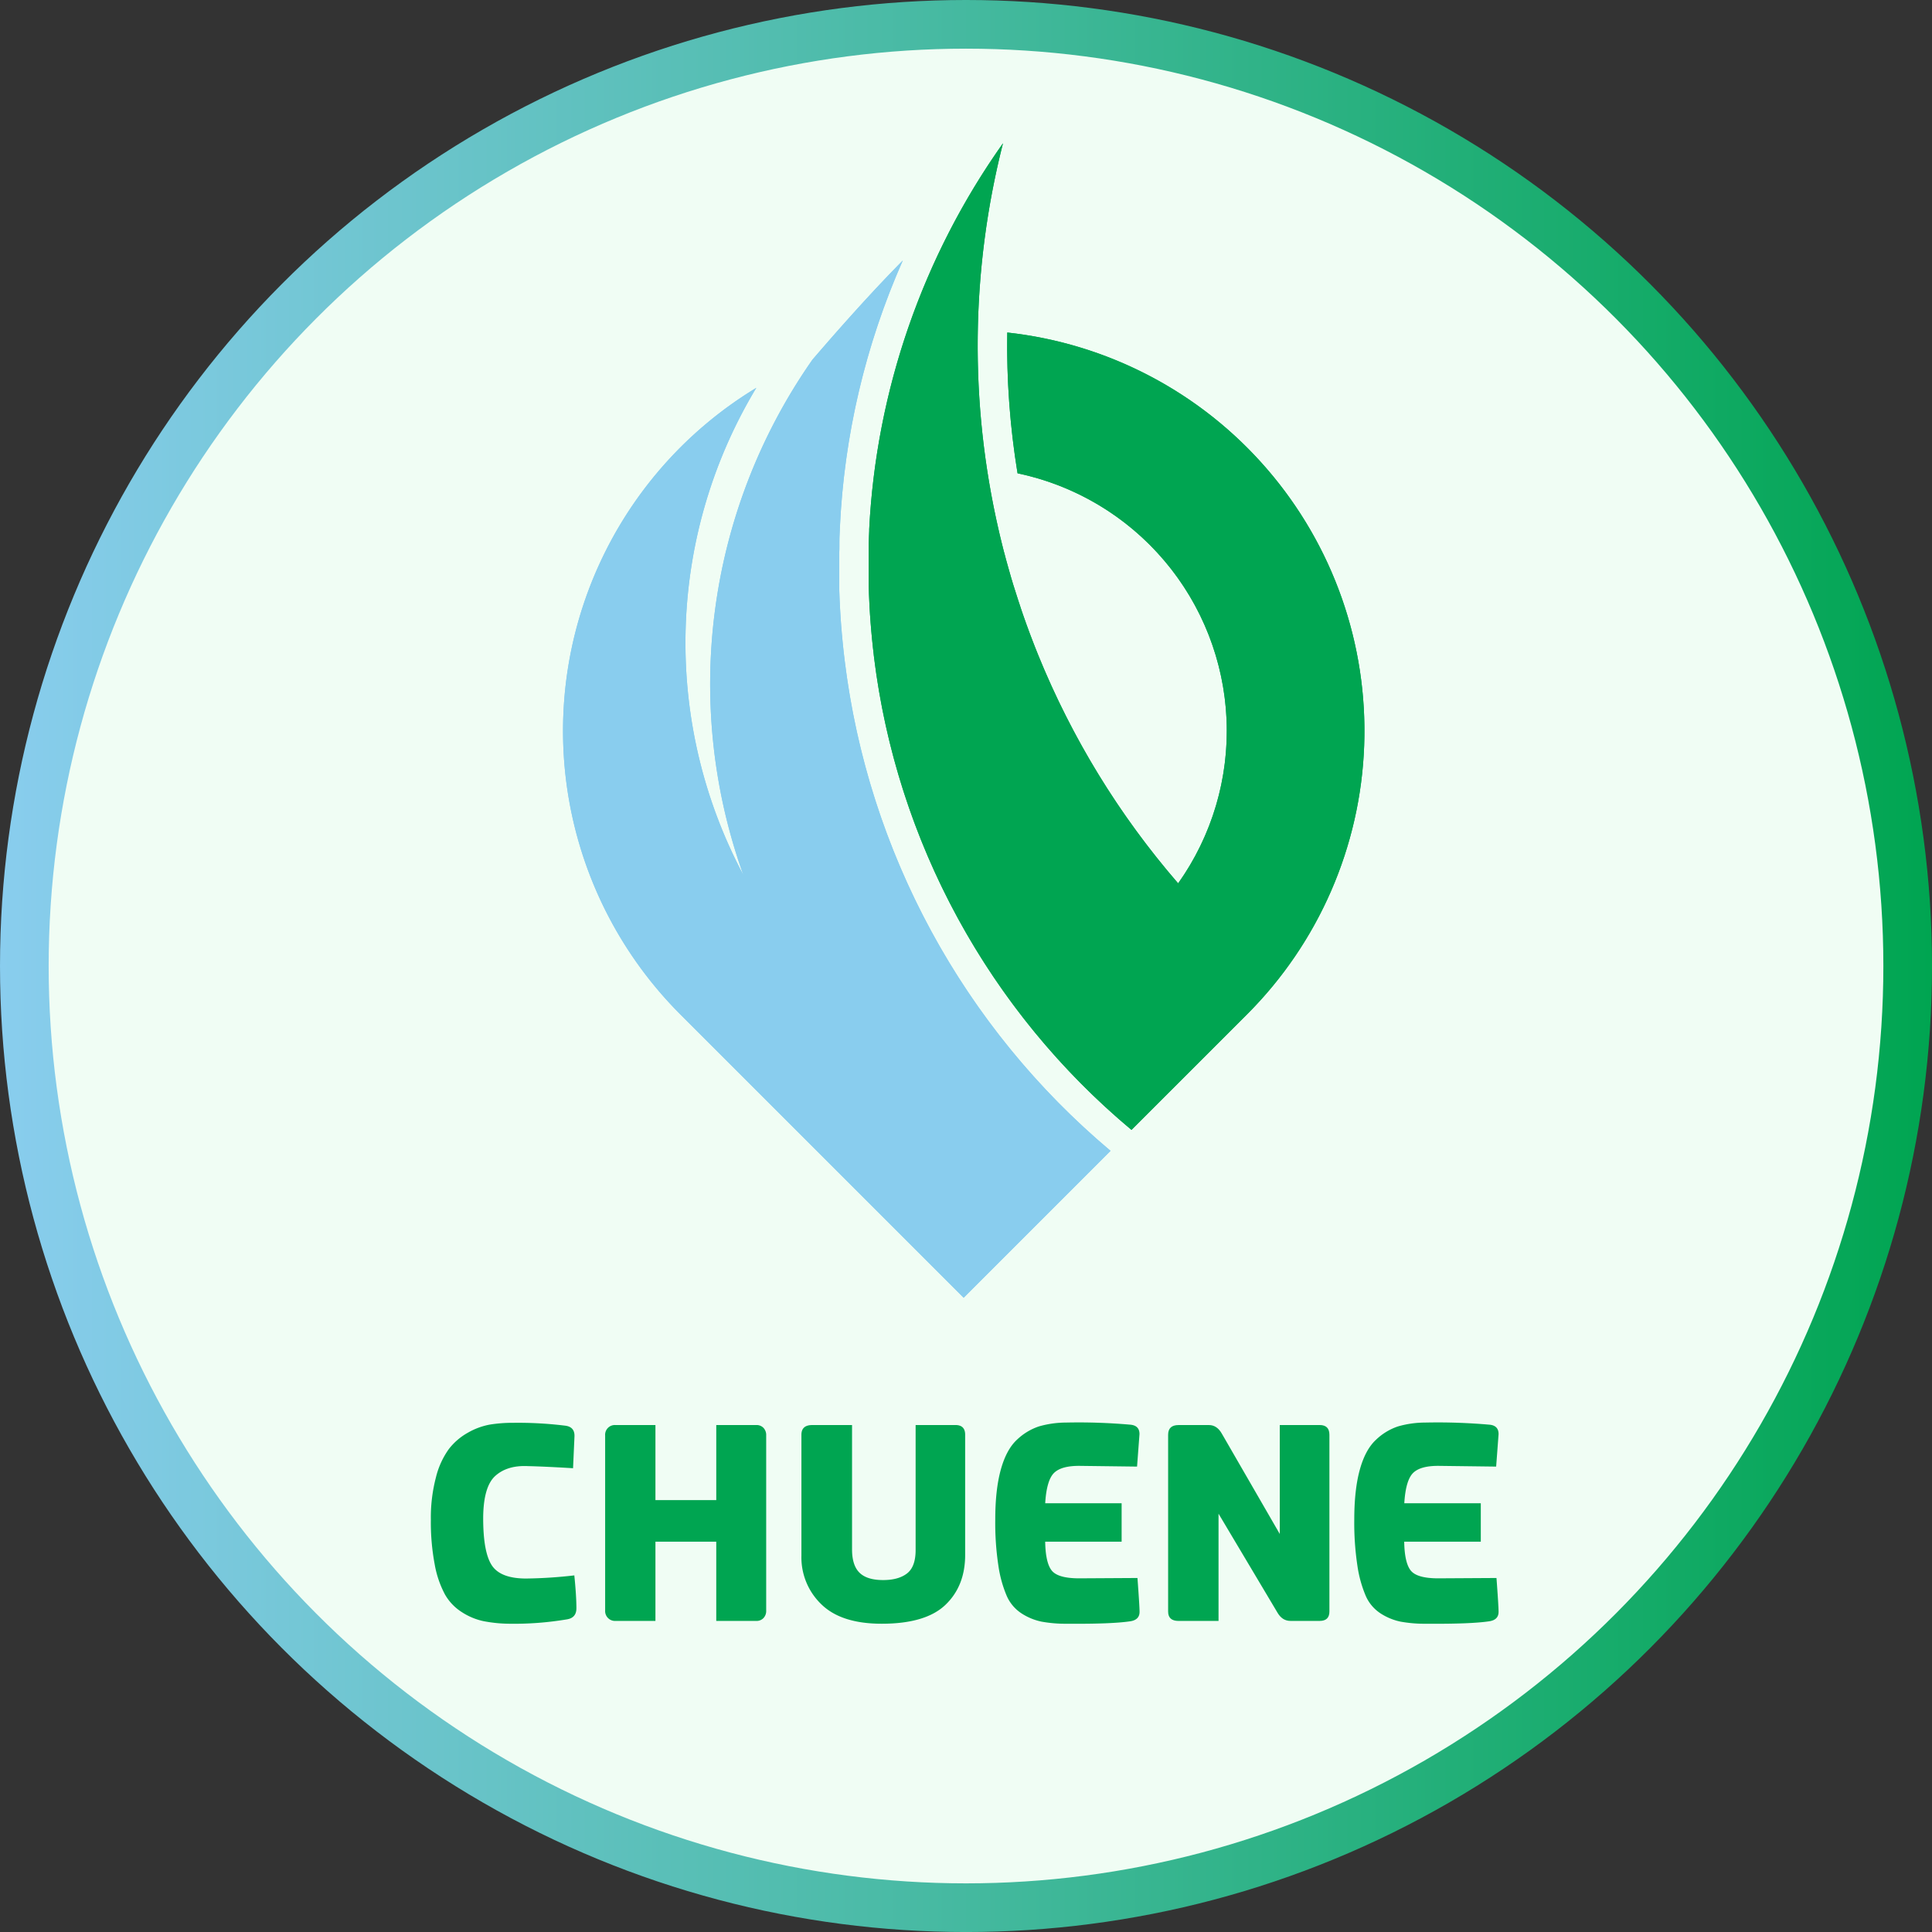
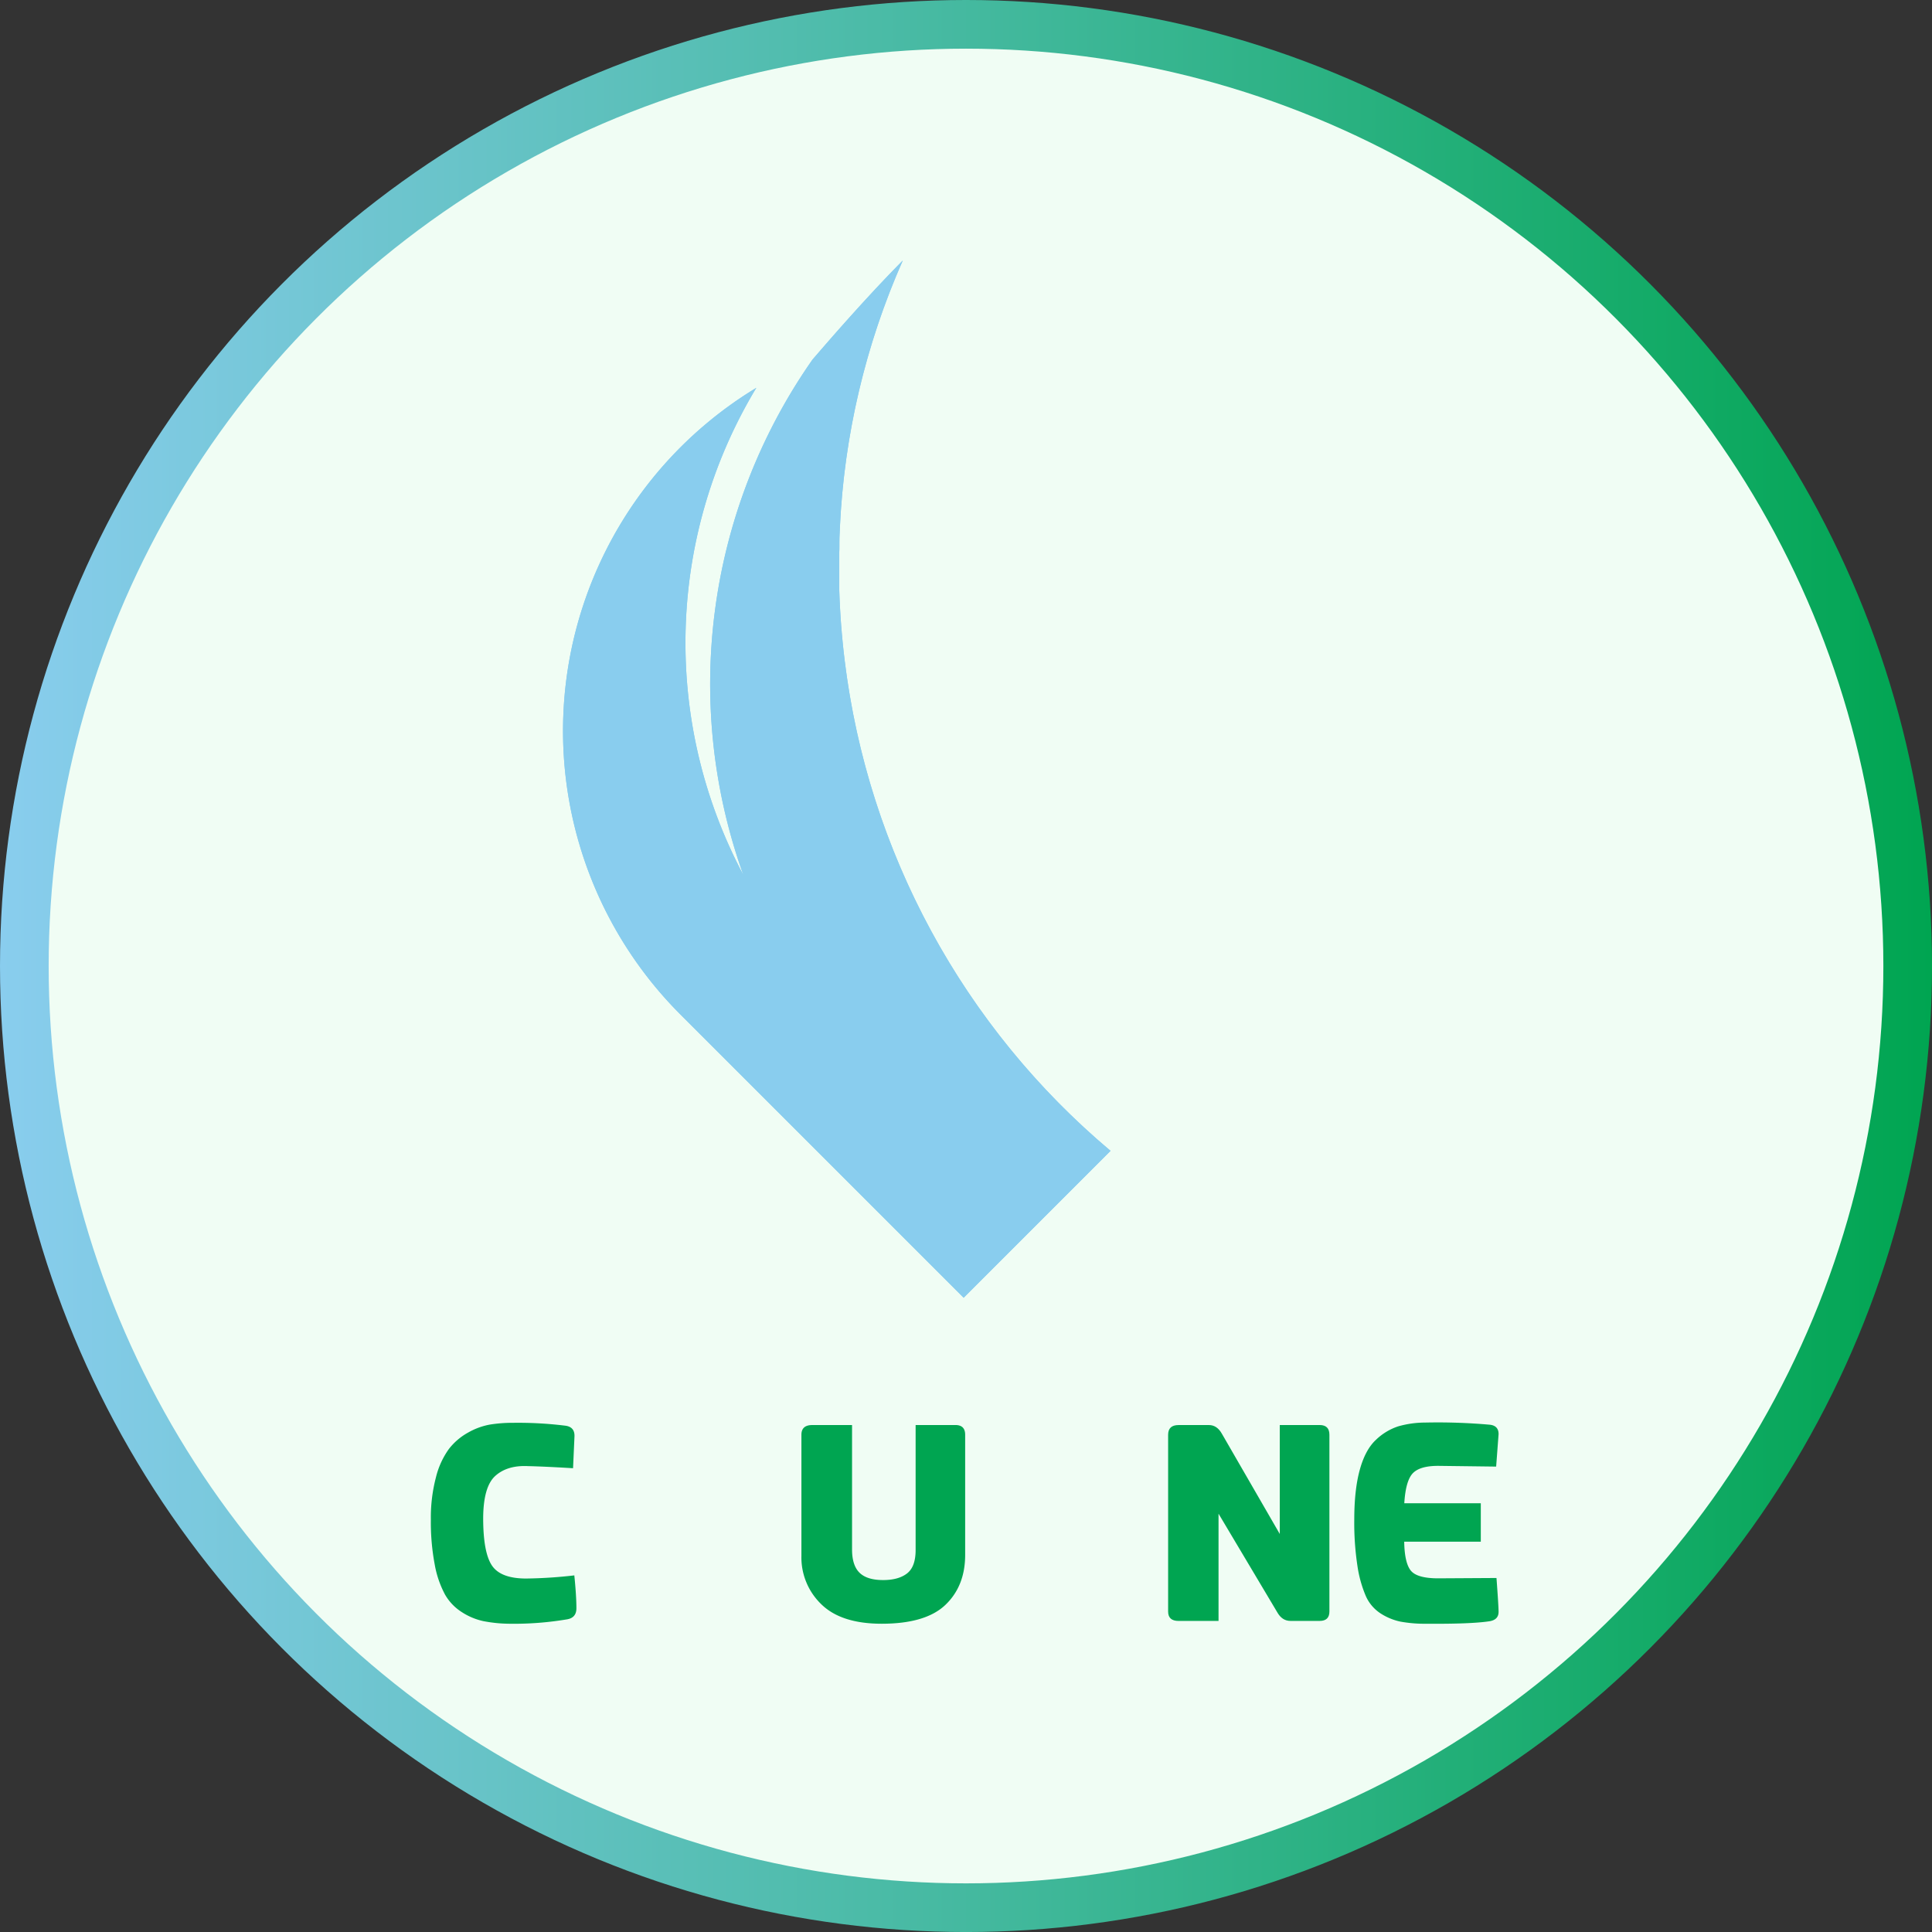
<svg xmlns="http://www.w3.org/2000/svg" id="Layer_1" data-name="Layer 1" viewBox="0 0 794.07 794.07">
  <rect x="0" y="0" width="794.07" height="794.07" fill="#333333" stroke="none" />
  <defs>
    <style>.cls-1,.cls-4,.cls-6{fill:#00a551;}.cls-1,.cls-2{clip-rule:evenodd;}.cls-2,.cls-7,.cls-9{fill:#89cdee;}.cls-3{fill:#f0fdf4;stroke-miterlimit:10;stroke-width:20px;stroke:url(#linear-gradient);}.cls-4,.cls-7{fill-rule:evenodd;}.cls-5{clip-path:url(#clip-path);}.cls-8{clip-path:url(#clip-path-2);}</style>
    <linearGradient id="linear-gradient" y1="397.04" x2="794.07" y2="397.04" gradientUnits="userSpaceOnUse">
      <stop offset="0" stop-color="#89cdee" />
      <stop offset="1" stop-color="#00a551" />
    </linearGradient>
    <clipPath id="clip-path">
      <path class="cls-1" d="M414,136.67A164.73,164.73,0,0,1,512.55,416.9l-47.5,47.49A301,301,0,0,1,359.23,270.07h0l-.06-.48L359,268l-.21-1.76-.19-1.8-.17-1.62c-.05-.57-.11-1.14-.16-1.71l-.16-1.75-.14-1.65-.14-1.72-.12-1.69-.13-1.78-.1-1.67-.1-1.7-.08-1.74-.08-1.75-.07-1.59-.06-1.82-.05-1.6,0-1.89,0-1.51,0-1.9v-5c0-.62,0-1.24,0-1.86l0-1.52c0-.67,0-1.35,0-2l0-1.33.07-2.09.06-1.44.08-1.89,0-.7h0A300.6,300.6,0,0,1,412.24,58.88,337.51,337.51,0,0,0,410.49,218l.43,1.87.15.62c.31,1.28.62,2.56.94,3.84l.19.76.44,1.72.28,1,.5,1.91.15.55c.59,2.18,1.2,4.36,1.84,6.52l.2.71.58,1.93.23.77q1,3.15,2,6.28l.24.73.6,1.81.32,1,.62,1.83v0c.28.8.55,1.61.84,2.41l.6,1.69.31.87.67,1.82.33.9.68,1.82.33.86c.39,1,.79,2.07,1.2,3.11l.39,1,.74,1.84.32.8a337.47,337.47,0,0,0,57.62,94.09,108.18,108.18,0,0,0-66-168.53A325.38,325.38,0,0,1,414,136.67" />
    </clipPath>
    <clipPath id="clip-path-2">
      <path class="cls-2" d="M456.45,473l-60.38,60.38L279.59,416.9a164.88,164.88,0,0,1,31.26-257.5,203.12,203.12,0,0,0-5.35,200.16,232.47,232.47,0,0,1,28.43-211.75c6.54-7.61,22.18-25.68,37.14-40.76A306.09,306.09,0,0,0,345.2,217l-.12,2.64-.06,1.52L345,223.3l0,1.32c0,.72,0,1.44-.05,2.16l0,1.51c0,.67,0,1.34,0,2v5.23l0,1.94,0,1.61,0,1.93,0,1.7.07,1.86.06,1.69.09,1.78.09,1.85.1,1.73.11,1.77.12,1.82.13,1.79.15,1.75.14,1.76.17,1.74c.05.62.11,1.24.17,1.85l.17,1.66.19,1.79c.07.64.15,1.27.22,1.9l.2,1.67.06.48A313,313,0,0,0,456.45,473" />
    </clipPath>
  </defs>
  <circle class="cls-3" cx="397.04" cy="397.04" r="387.04" />
-   <path class="cls-4" d="M414,136.67A164.73,164.73,0,0,1,512.55,416.9l-47.5,47.49A301,301,0,0,1,359.23,270.07h0l-.06-.48L359,268l-.21-1.76-.19-1.8-.17-1.62c-.05-.57-.11-1.14-.16-1.71l-.16-1.75-.14-1.65-.14-1.72-.12-1.69-.13-1.78-.1-1.67-.1-1.7-.08-1.74-.08-1.75-.07-1.59-.06-1.82-.05-1.6,0-1.89,0-1.51,0-1.9v-5c0-.62,0-1.24,0-1.86l0-1.52c0-.67,0-1.35,0-2l0-1.33.07-2.09.06-1.44.08-1.89,0-.7h0A300.6,300.6,0,0,1,412.24,58.88,337.51,337.51,0,0,0,410.49,218l.43,1.87.15.62c.31,1.28.62,2.56.94,3.84l.19.76.44,1.72.28,1,.5,1.91.15.55c.59,2.18,1.2,4.36,1.84,6.52l.2.71.58,1.93.23.77q1,3.15,2,6.28l.24.73.6,1.81.32,1,.62,1.83v0c.28.8.55,1.61.84,2.41l.6,1.69.31.87.67,1.82.33.9.68,1.82.33.86c.39,1,.79,2.07,1.2,3.11l.39,1,.74,1.84.32.8a337.47,337.47,0,0,0,57.62,94.09,108.18,108.18,0,0,0-66-168.53A325.38,325.38,0,0,1,414,136.67" />
  <g class="cls-5">
-     <rect class="cls-6" x="356.93" y="58.88" width="219.94" height="405.51" />
-   </g>
+     </g>
  <path class="cls-7" d="M456.45,473l-60.38,60.38L279.59,416.9a164.88,164.88,0,0,1,31.26-257.5,203.12,203.12,0,0,0-5.35,200.16,232.47,232.47,0,0,1,28.43-211.75c6.54-7.61,22.18-25.68,37.14-40.76A306.09,306.09,0,0,0,345.2,217l-.12,2.64-.06,1.52L345,223.3l0,1.32c0,.72,0,1.44-.05,2.16l0,1.51c0,.67,0,1.34,0,2v5.23l0,1.94,0,1.61,0,1.93,0,1.7.07,1.86.06,1.69.09,1.78.09,1.85.1,1.73.11,1.77.12,1.82.13,1.79.15,1.75.14,1.76.17,1.74c.05.62.11,1.24.17,1.85l.17,1.66.19,1.79c.07.64.15,1.27.22,1.9l.2,1.67.06.48A313,313,0,0,0,456.45,473" />
  <g class="cls-8">
    <rect class="cls-9" x="215.25" y="107.05" width="241.19" height="426.33" />
  </g>
  <path class="cls-6" d="M209.25,667.37a57.8,57.8,0,0,1-10.62-1.08,26.41,26.41,0,0,1-8.76-3.66,20.73,20.73,0,0,1-7-7.32A41.36,41.36,0,0,1,178.67,643a93.14,93.14,0,0,1-1.58-18.44,64.78,64.78,0,0,1,2.09-17.37,33.55,33.55,0,0,1,5.31-11.63,25.67,25.67,0,0,1,7.89-6.75,28.3,28.3,0,0,1,9-3.3,58.64,58.64,0,0,1,9.62-.72,158.13,158.13,0,0,1,21.1,1.15q4.31.43,4,4.74l-.57,12.77q-11.78-.71-18.52-.86-8.48-.42-13.42,4t-5,17.37q0,14.07,3.58,19.45t14.07,5.38a190.14,190.14,0,0,0,19.81-1.29q.85,8.33.86,13.5,0,4-4,4.59A131.11,131.11,0,0,1,209.25,667.37Z" />
-   <path class="cls-6" d="M252.88,666.22a4.06,4.06,0,0,1-4.16-4.3V590a4,4,0,0,1,4.16-4.3h16.51v30.86h25V585.7h16.5a3.94,3.94,0,0,1,2.88,1.14,4.3,4.3,0,0,1,1.14,3.16v71.92a4.26,4.26,0,0,1-1.14,3.15,3.9,3.9,0,0,1-2.88,1.15h-16.5V633.64h-25v32.58Z" />
  <path class="cls-6" d="M362.41,667.37q-16.67,0-24.84-8a26.68,26.68,0,0,1-8.18-19.81V589.71q0-4,4.45-4H350.2v51.1q0,6.6,3.09,9.61t9.69,3q6.31,0,9.83-2.73t3.52-9.62V585.7h16.36q4,0,4,4v49.38q0,12.78-8.11,20.53T362.41,667.37Z" />
-   <path class="cls-6" d="M438.77,667.37a55.32,55.32,0,0,1-10.69-.86,24.11,24.11,0,0,1-8.19-3.37,16.48,16.48,0,0,1-6.1-7.18,50,50,0,0,1-3.44-12.42,117.7,117.7,0,0,1-1.29-18.94q0-12.35,2.29-20.6T418,591.72a24.08,24.08,0,0,1,9-5.45,40.42,40.42,0,0,1,11.05-1.58,242,242,0,0,1,26.41.86c2.59.19,3.88,1.49,3.88,3.88l-1,13.35-23.25-.29q-7.75-.13-10.84,2.87t-3.66,12.49H461v15.79H429.58q.15,8.76,2.73,11.91t11.2,3.16l24-.14q.86,11.63.86,13.92c0,2.2-1.29,3.5-3.88,3.88Q456.86,667.51,438.77,667.37Z" />
  <path class="cls-6" d="M484.41,666.22q-4.31,0-4.3-3.87V589.71q0-4,4.3-4H496.9q3.3,0,5.31,3.58L526,630.48V585.7H542.4q4,0,4,4v72.64q0,3.87-4,3.87h-12c-2.3,0-4.12-1.19-5.46-3.59l-24.11-40.48v44.07Z" />
  <path class="cls-6" d="M586.33,667.37a55.32,55.32,0,0,1-10.69-.86,24.11,24.11,0,0,1-8.19-3.37,16.48,16.48,0,0,1-6.1-7.18,50,50,0,0,1-3.44-12.42,117.7,117.7,0,0,1-1.29-18.94q0-12.35,2.29-20.6t6.68-12.28a24,24,0,0,1,9-5.45,40.42,40.42,0,0,1,11.05-1.58,242,242,0,0,1,26.41.86c2.59.19,3.88,1.49,3.88,3.88l-1,13.35-23.25-.29q-7.75-.13-10.84,2.87t-3.66,12.49h31.44v15.79H577.14q.15,8.76,2.73,11.91t11.2,3.16l24-.14q.86,11.63.86,13.92c0,2.2-1.29,3.5-3.88,3.88Q604.42,667.51,586.33,667.37Z" />
</svg>